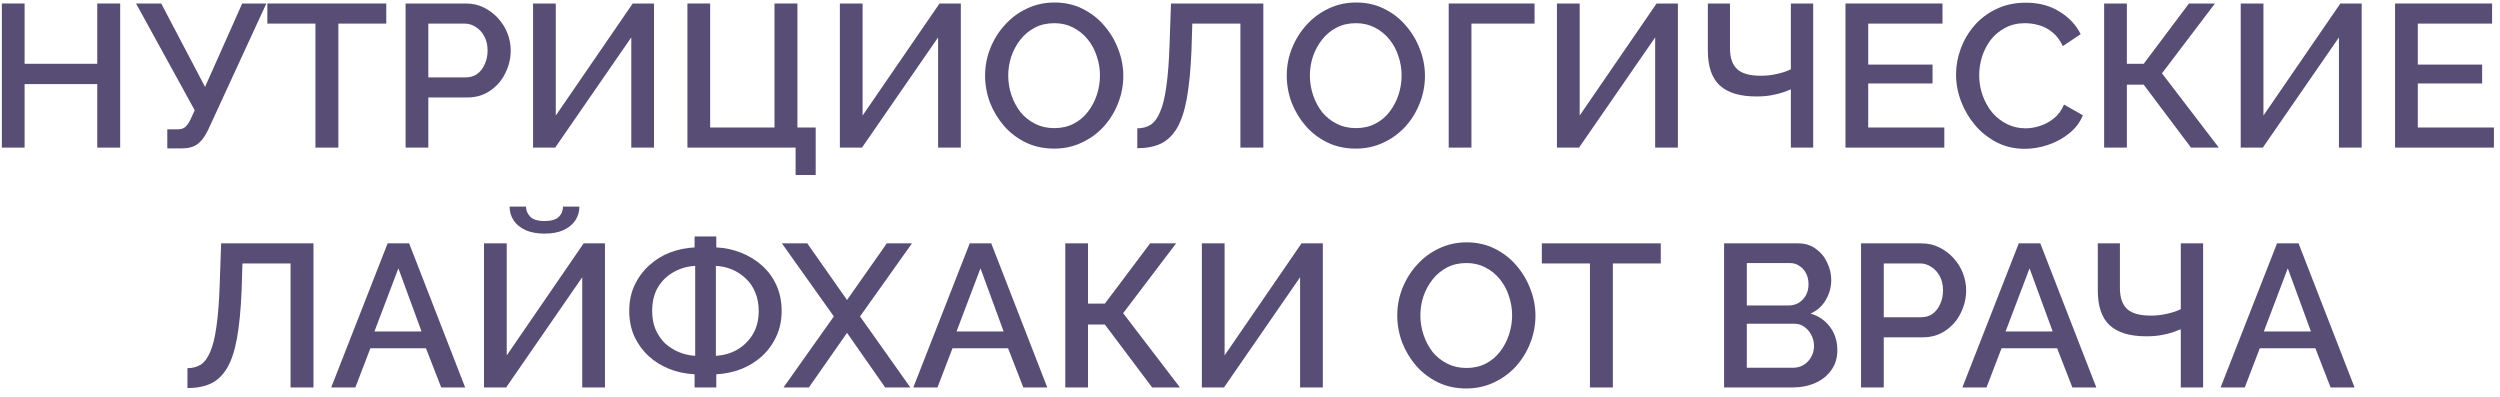
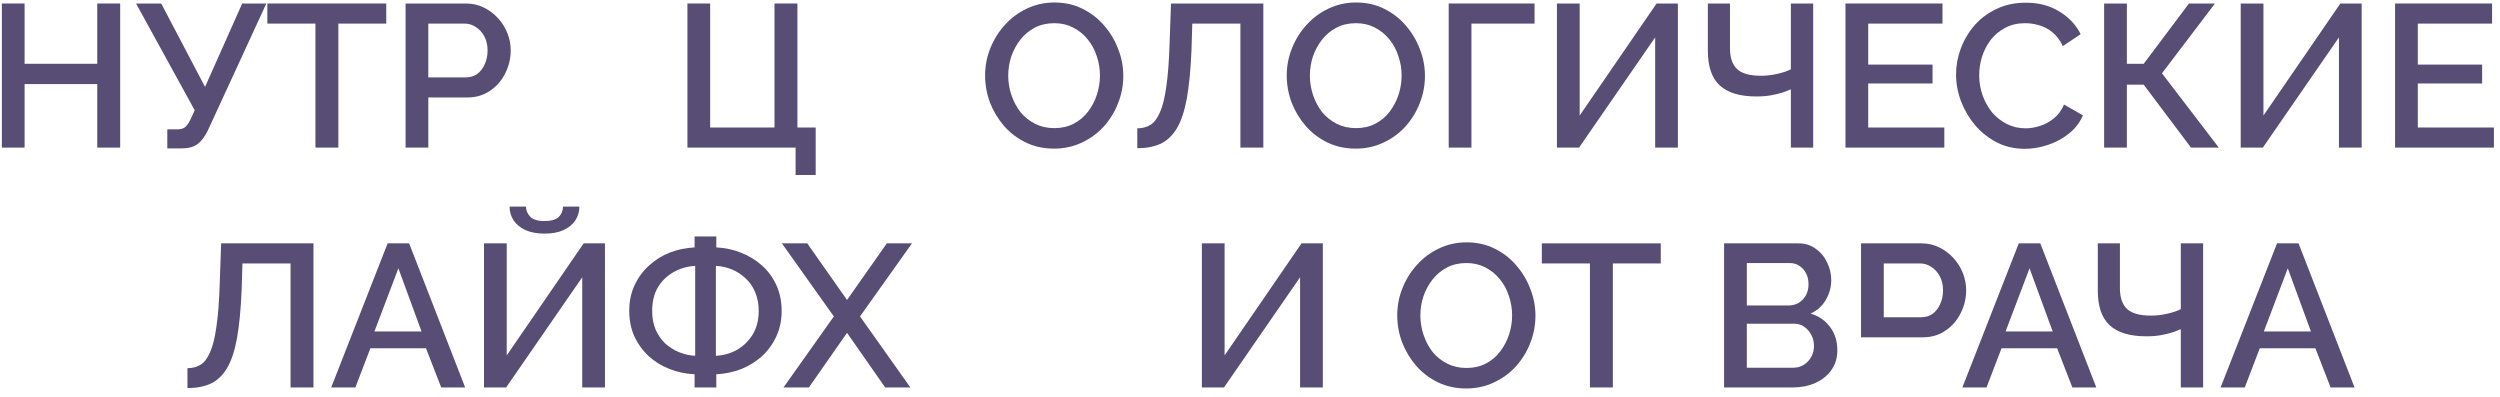
<svg xmlns="http://www.w3.org/2000/svg" width="271" height="43" viewBox="0 0 271 43" fill="none">
  <path d="M246.83 26.38H249.162L255.234 42H252.638L250.988 37.754H244.96L243.332 42H240.714L246.83 26.38ZM250.504 35.928L247.996 29.086L245.4 35.928H250.504Z" fill="#584D75" />
  <path d="M236.399 42V35.686C236.179 35.774 235.893 35.884 235.541 36.016C235.189 36.133 234.771 36.236 234.287 36.324C233.818 36.412 233.275 36.456 232.659 36.456C230.885 36.456 229.565 36.06 228.699 35.268C227.834 34.476 227.401 33.215 227.401 31.484V26.38H229.799V31.22C229.799 32.247 230.056 33.002 230.569 33.486C231.083 33.97 231.948 34.212 233.165 34.212C233.737 34.212 234.317 34.146 234.903 34.014C235.505 33.882 236.003 33.713 236.399 33.508V26.38H238.819V42H236.399Z" fill="#584D75" />
  <path d="M218.836 26.38H221.168L227.24 42H224.644L222.994 37.754H216.966L215.338 42H212.72L218.836 26.38ZM222.51 35.928L220.002 29.086L217.406 35.928H222.51Z" fill="#584D75" />
-   <path d="M201.736 42V26.38H208.292C208.996 26.38 209.642 26.527 210.228 26.82C210.815 27.113 211.328 27.502 211.768 27.986C212.208 28.47 212.546 29.012 212.78 29.614C213.015 30.215 213.132 30.831 213.132 31.462C213.132 32.327 212.934 33.156 212.538 33.948C212.157 34.725 211.607 35.356 210.888 35.84C210.184 36.324 209.363 36.566 208.424 36.566H204.2V42H201.736ZM204.2 34.388H208.27C208.74 34.388 209.15 34.263 209.502 34.014C209.854 33.75 210.126 33.398 210.316 32.958C210.522 32.518 210.624 32.019 210.624 31.462C210.624 30.89 210.507 30.384 210.272 29.944C210.038 29.504 209.73 29.166 209.348 28.932C208.982 28.683 208.578 28.558 208.138 28.558H204.2V34.388Z" fill="#584D75" />
+   <path d="M201.736 42V26.38H208.292C208.996 26.38 209.642 26.527 210.228 26.82C210.815 27.113 211.328 27.502 211.768 27.986C212.208 28.47 212.546 29.012 212.78 29.614C213.015 30.215 213.132 30.831 213.132 31.462C213.132 32.327 212.934 33.156 212.538 33.948C212.157 34.725 211.607 35.356 210.888 35.84C210.184 36.324 209.363 36.566 208.424 36.566H204.2H201.736ZM204.2 34.388H208.27C208.74 34.388 209.15 34.263 209.502 34.014C209.854 33.75 210.126 33.398 210.316 32.958C210.522 32.518 210.624 32.019 210.624 31.462C210.624 30.89 210.507 30.384 210.272 29.944C210.038 29.504 209.73 29.166 209.348 28.932C208.982 28.683 208.578 28.558 208.138 28.558H204.2V34.388Z" fill="#584D75" />
  <path d="M199.167 37.974C199.167 38.81 198.947 39.529 198.507 40.13C198.081 40.731 197.502 41.193 196.769 41.516C196.035 41.839 195.229 42 194.349 42H186.891V26.38H194.943C195.676 26.38 196.307 26.578 196.835 26.974C197.377 27.355 197.788 27.854 198.067 28.47C198.36 29.071 198.507 29.702 198.507 30.362C198.507 31.125 198.309 31.843 197.913 32.518C197.531 33.178 196.981 33.669 196.263 33.992C197.157 34.256 197.861 34.74 198.375 35.444C198.903 36.133 199.167 36.977 199.167 37.974ZM196.637 37.512C196.637 37.072 196.541 36.676 196.351 36.324C196.175 35.957 195.925 35.664 195.603 35.444C195.295 35.209 194.928 35.092 194.503 35.092H189.355V39.866H194.349C194.789 39.866 195.177 39.763 195.515 39.558C195.867 39.338 196.138 39.052 196.329 38.7C196.534 38.333 196.637 37.937 196.637 37.512ZM189.355 28.514V33.112H193.887C194.297 33.112 194.664 33.017 194.987 32.826C195.309 32.621 195.566 32.349 195.757 32.012C195.947 31.66 196.043 31.264 196.043 30.824C196.043 30.369 195.955 29.973 195.779 29.636C195.603 29.284 195.361 29.012 195.053 28.822C194.759 28.616 194.415 28.514 194.019 28.514H189.355Z" fill="#584D75" />
  <path d="M180.027 28.558H174.835V42H172.349V28.558H167.135V26.38H180.027V28.558Z" fill="#584D75" />
  <path d="M158.941 42.11C157.812 42.11 156.792 41.89 155.883 41.45C154.974 41.01 154.189 40.416 153.529 39.668C152.869 38.905 152.356 38.055 151.989 37.116C151.637 36.163 151.461 35.187 151.461 34.19C151.461 33.149 151.652 32.159 152.033 31.22C152.414 30.267 152.942 29.423 153.617 28.69C154.292 27.942 155.084 27.355 155.993 26.93C156.917 26.49 157.914 26.27 158.985 26.27C160.1 26.27 161.112 26.497 162.021 26.952C162.945 27.407 163.73 28.015 164.375 28.778C165.035 29.541 165.541 30.391 165.893 31.33C166.26 32.269 166.443 33.229 166.443 34.212C166.443 35.253 166.252 36.251 165.871 37.204C165.504 38.143 164.984 38.986 164.309 39.734C163.634 40.467 162.835 41.047 161.911 41.472C161.002 41.897 160.012 42.11 158.941 42.11ZM153.969 34.19C153.969 34.923 154.086 35.635 154.321 36.324C154.556 37.013 154.886 37.629 155.311 38.172C155.751 38.7 156.279 39.118 156.895 39.426C157.511 39.734 158.2 39.888 158.963 39.888C159.755 39.888 160.459 39.727 161.075 39.404C161.691 39.081 162.204 38.649 162.615 38.106C163.04 37.549 163.363 36.933 163.583 36.258C163.803 35.569 163.913 34.879 163.913 34.19C163.913 33.457 163.796 32.753 163.561 32.078C163.341 31.389 163.011 30.78 162.571 30.252C162.131 29.709 161.603 29.284 160.987 28.976C160.386 28.668 159.711 28.514 158.963 28.514C158.171 28.514 157.467 28.675 156.851 28.998C156.235 29.321 155.714 29.753 155.289 30.296C154.864 30.839 154.534 31.447 154.299 32.122C154.079 32.797 153.969 33.486 153.969 34.19Z" fill="#584D75" />
  <path d="M130.282 42V26.38H132.746V38.524L141.084 26.38H143.394V42H140.93V30.054L132.68 42H130.282Z" fill="#584D75" />
-   <path d="M115.477 42V26.38H117.941V32.914H119.767L124.673 26.38H127.489L121.747 33.948L127.907 42H124.893L119.767 35.18H117.941V42H115.477Z" fill="#584D75" />
-   <path d="M105.119 26.38H107.451L113.523 42H110.927L109.277 37.754H103.249L101.621 42H99.003L105.119 26.38ZM108.793 35.928L106.285 29.086L103.689 35.928H108.793Z" fill="#584D75" />
  <path d="M87.506 26.38L91.818 32.518L96.13 26.38H98.858L93.226 34.3L98.682 42H95.954L91.818 36.082L87.682 42H84.932L90.388 34.3L84.756 26.38H87.506Z" fill="#584D75" />
  <path d="M75.293 42V40.57C74.34 40.526 73.43 40.335 72.565 39.998C71.714 39.661 70.959 39.191 70.299 38.59C69.654 37.989 69.14 37.277 68.759 36.456C68.392 35.62 68.209 34.703 68.209 33.706C68.209 32.65 68.407 31.711 68.803 30.89C69.199 30.054 69.727 29.343 70.387 28.756C71.047 28.155 71.795 27.693 72.631 27.37C73.482 27.047 74.369 26.864 75.293 26.82V25.632H77.647V26.82C78.586 26.864 79.48 27.055 80.331 27.392C81.182 27.729 81.937 28.191 82.597 28.778C83.257 29.365 83.778 30.076 84.159 30.912C84.54 31.748 84.731 32.679 84.731 33.706C84.731 34.733 84.533 35.664 84.137 36.5C83.756 37.321 83.235 38.033 82.575 38.634C81.915 39.221 81.16 39.683 80.309 40.02C79.458 40.343 78.571 40.526 77.647 40.57V42H75.293ZM75.359 38.568V28.822C74.508 28.866 73.724 29.093 73.005 29.504C72.301 29.9 71.736 30.45 71.311 31.154C70.9 31.858 70.695 32.709 70.695 33.706C70.695 34.454 70.82 35.129 71.069 35.73C71.333 36.317 71.678 36.815 72.103 37.226C72.543 37.622 73.042 37.937 73.599 38.172C74.171 38.407 74.758 38.539 75.359 38.568ZM77.603 38.568C78.439 38.524 79.209 38.304 79.913 37.908C80.617 37.497 81.182 36.94 81.607 36.236C82.032 35.517 82.245 34.674 82.245 33.706C82.245 32.958 82.12 32.291 81.871 31.704C81.636 31.117 81.299 30.619 80.859 30.208C80.419 29.783 79.92 29.453 79.363 29.218C78.806 28.983 78.219 28.851 77.603 28.822V38.568Z" fill="#584D75" />
  <path d="M52.466 42V26.38H54.93V38.524L63.268 26.38H65.578V42H63.114V30.054L54.864 42H52.466ZM59.022 25.324C58.23 25.324 57.548 25.199 56.976 24.95C56.404 24.686 55.971 24.334 55.678 23.894C55.385 23.439 55.238 22.941 55.238 22.398H57.02C57.02 22.794 57.166 23.153 57.46 23.476C57.768 23.799 58.288 23.96 59.022 23.96C59.74 23.96 60.254 23.813 60.562 23.52C60.87 23.227 61.024 22.853 61.024 22.398H62.806C62.806 22.941 62.659 23.439 62.366 23.894C62.072 24.334 61.64 24.686 61.068 24.95C60.511 25.199 59.828 25.324 59.022 25.324Z" fill="#584D75" />
  <path d="M42.019 26.38H44.351L50.423 42H47.827L46.177 37.754H40.149L38.521 42H35.903L42.019 26.38ZM45.693 35.928L43.185 29.086L40.589 35.928H45.693Z" fill="#584D75" />
  <path d="M31.495 42V28.558H26.281L26.193 31.462C26.105 33.559 25.937 35.297 25.687 36.676C25.438 38.04 25.079 39.118 24.609 39.91C24.14 40.687 23.553 41.245 22.849 41.582C22.145 41.905 21.302 42.066 20.319 42.066V39.91C20.862 39.91 21.339 39.785 21.749 39.536C22.16 39.272 22.505 38.81 22.783 38.15C23.077 37.49 23.304 36.566 23.465 35.378C23.641 34.175 23.759 32.642 23.817 30.78L23.971 26.38H33.981V42H31.495Z" fill="#584D75" />
  <path d="M270.34 13.822V16H259.626V0.38H270.142V2.558H262.09V7.002H269.064V9.048H262.09V13.822H270.34Z" fill="#584D75" />
  <path d="M242.893 16V0.38H245.357V12.524L253.695 0.38H256.005V16H253.541V4.054L245.291 16H242.893Z" fill="#584D75" />
  <path d="M228.088 16V0.38H230.552V6.914H232.378L237.284 0.38H240.1L234.358 7.948L240.518 16H237.504L232.378 9.18H230.552V16H228.088Z" fill="#584D75" />
  <path d="M212.036 8.08C212.036 7.127 212.205 6.195 212.542 5.286C212.879 4.362 213.371 3.526 214.016 2.778C214.676 2.015 215.475 1.414 216.414 0.974C217.353 0.519 218.416 0.292 219.604 0.292C221.012 0.292 222.229 0.615 223.256 1.26C224.283 1.891 225.045 2.705 225.544 3.702L223.608 5C223.315 4.369 222.941 3.871 222.486 3.504C222.046 3.137 221.562 2.881 221.034 2.734C220.521 2.587 220.015 2.514 219.516 2.514C218.695 2.514 217.976 2.683 217.36 3.02C216.744 3.343 216.223 3.775 215.798 4.318C215.387 4.861 215.072 5.469 214.852 6.144C214.647 6.819 214.544 7.493 214.544 8.168C214.544 8.916 214.669 9.642 214.918 10.346C215.167 11.035 215.512 11.651 215.952 12.194C216.407 12.722 216.942 13.14 217.558 13.448C218.174 13.756 218.849 13.91 219.582 13.91C220.081 13.91 220.601 13.822 221.144 13.646C221.687 13.47 222.185 13.199 222.64 12.832C223.109 12.451 223.476 11.952 223.74 11.336L225.786 12.502C225.463 13.279 224.957 13.939 224.268 14.482C223.593 15.025 222.831 15.435 221.98 15.714C221.144 15.993 220.315 16.132 219.494 16.132C218.394 16.132 217.389 15.905 216.48 15.45C215.571 14.981 214.786 14.365 214.126 13.602C213.466 12.825 212.953 11.959 212.586 11.006C212.219 10.038 212.036 9.063 212.036 8.08Z" fill="#584D75" />
  <path d="M210.764 13.822V16H200.05V0.38H210.566V2.558H202.514V7.002H209.488V9.048H202.514V13.822H210.764Z" fill="#584D75" />
  <path d="M194.129 16V9.686C193.909 9.774 193.623 9.884 193.271 10.016C192.919 10.133 192.501 10.236 192.017 10.324C191.548 10.412 191.005 10.456 190.389 10.456C188.614 10.456 187.294 10.06 186.429 9.268C185.564 8.476 185.131 7.215 185.131 5.484V0.38H187.529V5.22C187.529 6.247 187.786 7.002 188.299 7.486C188.812 7.97 189.678 8.212 190.895 8.212C191.467 8.212 192.046 8.146 192.633 8.014C193.234 7.882 193.733 7.713 194.129 7.508V0.38H196.549V16H194.129Z" fill="#584D75" />
  <path d="M168.771 16V0.38H171.236V12.524L179.573 0.38H181.883V16H179.419V4.054L171.169 16H168.771Z" fill="#584D75" />
  <path d="M157.039 16V0.38H166.345V2.558H159.503V16H157.039Z" fill="#584D75" />
  <path d="M146.963 16.11C145.834 16.11 144.815 15.89 143.905 15.45C142.996 15.01 142.211 14.416 141.551 13.668C140.891 12.905 140.378 12.055 140.011 11.116C139.659 10.163 139.483 9.187 139.483 8.19C139.483 7.149 139.674 6.159 140.055 5.22C140.437 4.267 140.965 3.423 141.639 2.69C142.314 1.942 143.106 1.355 144.015 0.93C144.939 0.49 145.937 0.27 147.007 0.27C148.122 0.27 149.134 0.497 150.043 0.952C150.967 1.407 151.752 2.015 152.397 2.778C153.057 3.541 153.563 4.391 153.915 5.33C154.282 6.269 154.465 7.229 154.465 8.212C154.465 9.253 154.275 10.251 153.893 11.204C153.527 12.143 153.006 12.986 152.331 13.734C151.657 14.467 150.857 15.047 149.933 15.472C149.024 15.897 148.034 16.11 146.963 16.11ZM141.991 8.19C141.991 8.923 142.109 9.635 142.343 10.324C142.578 11.013 142.908 11.629 143.333 12.172C143.773 12.7 144.301 13.118 144.917 13.426C145.533 13.734 146.223 13.888 146.985 13.888C147.777 13.888 148.481 13.727 149.097 13.404C149.713 13.081 150.227 12.649 150.637 12.106C151.063 11.549 151.385 10.933 151.605 10.258C151.825 9.569 151.935 8.879 151.935 8.19C151.935 7.457 151.818 6.753 151.583 6.078C151.363 5.389 151.033 4.78 150.593 4.252C150.153 3.709 149.625 3.284 149.009 2.976C148.408 2.668 147.733 2.514 146.985 2.514C146.193 2.514 145.489 2.675 144.873 2.998C144.257 3.321 143.737 3.753 143.311 4.296C142.886 4.839 142.556 5.447 142.321 6.122C142.101 6.797 141.991 7.486 141.991 8.19Z" fill="#584D75" />
  <path d="M134.459 16V2.558H129.245L129.157 5.462C129.069 7.559 128.901 9.297 128.651 10.676C128.402 12.04 128.043 13.118 127.573 13.91C127.104 14.687 126.517 15.245 125.813 15.582C125.109 15.905 124.266 16.066 123.283 16.066V13.91C123.826 13.91 124.303 13.785 124.713 13.536C125.124 13.272 125.469 12.81 125.747 12.15C126.041 11.49 126.268 10.566 126.429 9.378C126.605 8.175 126.723 6.643 126.781 4.78L126.935 0.38H136.945V16H134.459Z" fill="#584D75" />
  <path d="M114.264 16.11C113.135 16.11 112.116 15.89 111.206 15.45C110.297 15.01 109.512 14.416 108.852 13.668C108.192 12.905 107.679 12.055 107.312 11.116C106.96 10.163 106.784 9.187 106.784 8.19C106.784 7.149 106.975 6.159 107.356 5.22C107.738 4.267 108.266 3.423 108.94 2.69C109.615 1.942 110.407 1.355 111.316 0.93C112.24 0.49 113.238 0.27 114.308 0.27C115.423 0.27 116.435 0.497 117.344 0.952C118.268 1.407 119.053 2.015 119.698 2.778C120.358 3.541 120.864 4.391 121.216 5.33C121.583 6.269 121.766 7.229 121.766 8.212C121.766 9.253 121.576 10.251 121.194 11.204C120.828 12.143 120.307 12.986 119.632 13.734C118.958 14.467 118.158 15.047 117.234 15.472C116.325 15.897 115.335 16.11 114.264 16.11ZM109.292 8.19C109.292 8.923 109.41 9.635 109.644 10.324C109.879 11.013 110.209 11.629 110.634 12.172C111.074 12.7 111.602 13.118 112.218 13.426C112.834 13.734 113.524 13.888 114.286 13.888C115.078 13.888 115.782 13.727 116.398 13.404C117.014 13.081 117.528 12.649 117.938 12.106C118.364 11.549 118.686 10.933 118.906 10.258C119.126 9.569 119.236 8.879 119.236 8.19C119.236 7.457 119.119 6.753 118.884 6.078C118.664 5.389 118.334 4.78 117.894 4.252C117.454 3.709 116.926 3.284 116.31 2.976C115.709 2.668 115.034 2.514 114.286 2.514C113.494 2.514 112.79 2.675 112.174 2.998C111.558 3.321 111.038 3.753 110.612 4.296C110.187 4.839 109.857 5.447 109.622 6.122C109.402 6.797 109.292 7.486 109.292 8.19Z" fill="#584D75" />
-   <path d="M91.041 16V0.38H93.505V12.524L101.843 0.38H104.153V16H101.689V4.054L93.439 16H91.041Z" fill="#584D75" />
  <path d="M86.243 18.97V16H74.517V0.38H76.981V13.822H83.955V0.38H86.441V13.822H88.421V18.97H86.243Z" fill="#584D75" />
-   <path d="M57.783 16V0.38H60.247V12.524L68.585 0.38H70.895V16H68.431V4.054L60.181 16H57.783Z" fill="#584D75" />
  <path d="M43.966 16V0.38H50.522C51.226 0.38 51.871 0.527 52.458 0.82C53.044 1.113 53.558 1.502 53.998 1.986C54.438 2.47 54.775 3.013 55.01 3.614C55.245 4.215 55.362 4.831 55.362 5.462C55.362 6.327 55.164 7.156 54.768 7.948C54.386 8.725 53.837 9.356 53.118 9.84C52.414 10.324 51.593 10.566 50.654 10.566H46.43V16H43.966ZM46.43 8.388H50.5C50.969 8.388 51.38 8.263 51.732 8.014C52.084 7.75 52.355 7.398 52.546 6.958C52.751 6.518 52.854 6.019 52.854 5.462C52.854 4.89 52.736 4.384 52.502 3.944C52.267 3.504 51.959 3.167 51.578 2.932C51.211 2.683 50.808 2.558 50.368 2.558H46.43V8.388Z" fill="#584D75" />
  <path d="M41.871 2.558H36.679V16H34.194V2.558H28.98V0.38H41.871V2.558Z" fill="#584D75" />
  <path d="M18.136 16.088V14.02H19.258C19.625 14.02 19.903 13.932 20.094 13.756C20.285 13.58 20.468 13.316 20.644 12.964L21.106 11.952L14.748 0.38H17.476L22.228 9.422L26.254 0.38H28.872L22.536 14.13C22.184 14.848 21.795 15.355 21.37 15.648C20.959 15.941 20.395 16.088 19.676 16.088H18.136Z" fill="#584D75" />
  <path d="M13.028 0.38V16H10.542V9.114H2.666V16H0.202V0.38H2.666V6.914H10.542V0.38H13.028Z" fill="#584D75" />
</svg>